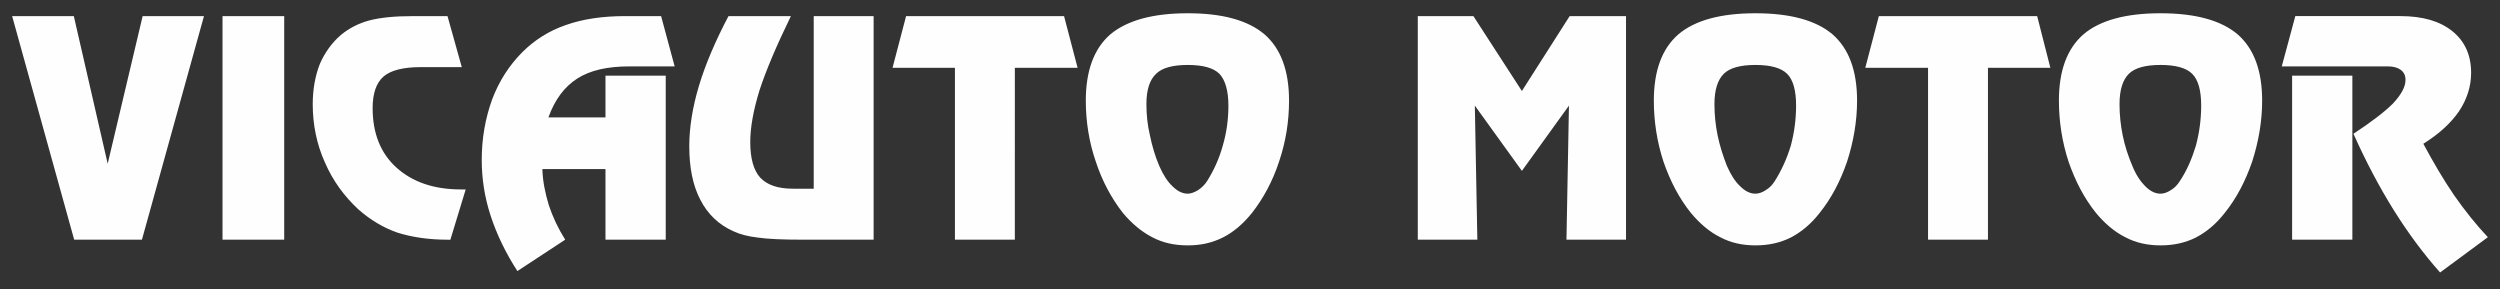
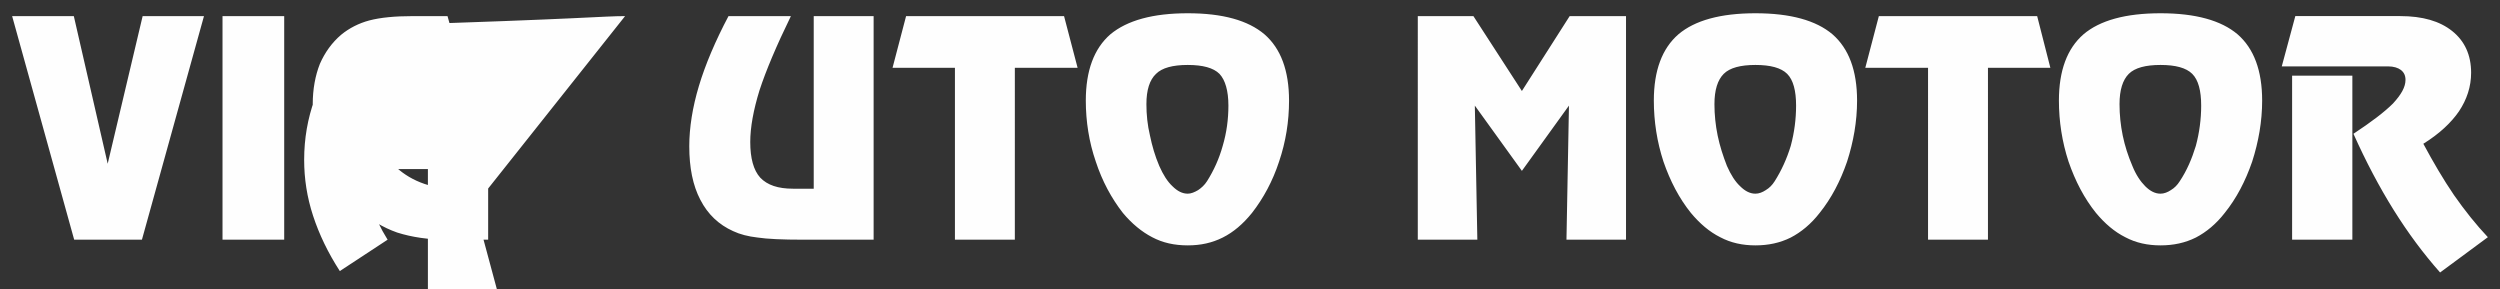
<svg xmlns="http://www.w3.org/2000/svg" version="1.1" id="Layer_1" x="0px" y="0px" width="300px" height="34.679px" viewBox="0 0 300 34.679" enable-background="new 0 0 300 34.679" xml:space="preserve">
  <rect x="0" y="0" width="300" height="34.679" fill="#333333" stroke="none" />
  <g>
-     <path fill="#FEFEFE" d="M1.456,1.933h7.402l4.065,17.715l4.194-17.715h7.36l-7.445,26.83h-8.13L1.456,1.933z M26.702,1.933h7.402   v26.83h-7.402V1.933z M53.702,28.763c-2.267,0-4.278-0.3-6.033-0.856c-1.711-0.599-3.252-1.541-4.664-2.78   c-1.711-1.584-3.081-3.468-4.022-5.649c-0.984-2.182-1.455-4.536-1.455-6.975c0-1.797,0.3-3.423,0.856-4.835   c0.599-1.37,1.455-2.567,2.568-3.508c0.941-0.771,2.096-1.37,3.38-1.711c1.326-0.343,3.038-0.514,5.177-0.514h4.193l1.712,6.12   H50.45c-2.053,0-3.551,0.385-4.407,1.112c-0.898,0.771-1.327,2.054-1.327,3.809c0,2.996,0.941,5.391,2.824,7.103   c1.925,1.754,4.493,2.653,7.788,2.653h0.556l-1.84,6.034H53.702z M75.011,1.933h4.322l1.626,6.034h-5.435   c-2.653,0-4.707,0.471-6.247,1.455c-1.541,0.984-2.696,2.524-3.466,4.664h6.846V9.079h7.231v19.684h-7.231V20.29h-7.573   c0.042,1.455,0.342,2.91,0.77,4.322c0.47,1.412,1.112,2.781,1.968,4.151l-5.734,3.765c-1.412-2.182-2.481-4.408-3.209-6.632   c-0.728-2.225-1.07-4.451-1.07-6.718c0-2.568,0.428-4.964,1.241-7.232c0.856-2.267,2.097-4.15,3.637-5.691   c1.455-1.454,3.209-2.567,5.22-3.252C69.962,2.275,72.316,1.933,75.011,1.933L75.011,1.933z M104.835,1.933v26.83h-8.429   c-2.524,0-4.365-0.086-5.477-0.257c-1.155-0.128-2.14-0.387-2.953-0.771c-1.712-0.77-3.038-2.011-3.937-3.765   c-0.898-1.711-1.326-3.852-1.326-6.418c0-2.225,0.385-4.664,1.155-7.232c0.77-2.567,1.969-5.391,3.552-8.387h7.488   c-1.754,3.594-2.996,6.547-3.766,8.9c-0.727,2.354-1.112,4.45-1.112,6.205c0,1.926,0.385,3.381,1.198,4.279   c0.856,0.899,2.14,1.327,3.937,1.327h2.482V1.933H104.835z M121.781,28.763h-7.189V8.138h-7.488l1.626-6.205h18.956l1.626,6.205   h-7.531V28.763z M137.569,12.502c0,1.241,0.129,2.524,0.428,3.766c0.257,1.241,0.599,2.438,1.112,3.637   c0.471,1.07,0.985,1.882,1.583,2.439c0.599,0.599,1.198,0.897,1.84,0.897c0.385,0,0.813-0.171,1.24-0.427   c0.386-0.257,0.771-0.599,1.07-1.07c0.813-1.283,1.454-2.695,1.882-4.235c0.471-1.584,0.685-3.21,0.685-4.836   c0-1.797-0.386-3.081-1.07-3.808c-0.727-0.728-2.011-1.07-3.808-1.07c-1.798,0-3.081,0.343-3.809,1.07   C137.955,9.593,137.569,10.791,137.569,12.502L137.569,12.502z M142.534,1.591c4.193,0,7.231,0.856,9.2,2.524   c1.969,1.711,2.951,4.364,2.951,7.959c0,2.482-0.385,4.921-1.196,7.317c-0.771,2.353-1.885,4.407-3.252,6.161   c-1.07,1.327-2.226,2.311-3.509,2.953c-1.284,0.642-2.652,0.94-4.193,0.94c-1.583,0-2.996-0.299-4.279-0.983   c-1.241-0.643-2.439-1.626-3.509-2.91c-1.369-1.754-2.481-3.809-3.252-6.161c-0.813-2.354-1.198-4.835-1.198-7.317   c0-3.595,0.984-6.248,2.953-7.959C135.259,2.447,138.34,1.591,142.534,1.591L142.534,1.591z M170.133,1.933h6.675l5.819,8.986   l5.733-8.986h6.762v26.83h-7.146l0.299-16.09l-5.647,7.831l-5.648-7.831l0.301,16.09h-7.146V1.933z M205.733,12.502   c0,1.241,0.128,2.524,0.386,3.766c0.257,1.241,0.642,2.438,1.111,3.637c0.472,1.07,0.985,1.882,1.583,2.439   c0.601,0.599,1.199,0.897,1.84,0.897c0.43,0,0.856-0.171,1.241-0.427c0.43-0.257,0.771-0.599,1.07-1.07   c0.813-1.283,1.455-2.695,1.926-4.235c0.427-1.584,0.641-3.21,0.641-4.836c0-1.797-0.342-3.081-1.068-3.808   c-0.729-0.728-2.011-1.07-3.81-1.07c-1.797,0-3.079,0.343-3.808,1.07C206.119,9.593,205.733,10.791,205.733,12.502L205.733,12.502z    M210.653,1.591c4.194,0,7.275,0.856,9.243,2.524c1.968,1.711,2.953,4.364,2.953,7.959c0,2.482-0.428,4.921-1.199,7.317   c-0.812,2.353-1.882,4.407-3.294,6.161c-1.026,1.327-2.225,2.311-3.466,2.953c-1.284,0.642-2.696,0.94-4.237,0.94   c-1.54,0-2.951-0.299-4.235-0.983c-1.283-0.643-2.439-1.626-3.508-2.91c-1.412-1.754-2.482-3.809-3.295-6.161   c-0.771-2.354-1.155-4.835-1.155-7.317c0-3.595,0.982-6.248,2.952-7.959C203.38,2.447,206.461,1.591,210.653,1.591L210.653,1.591z    M238.554,28.763h-7.189V8.138h-7.53l1.626-6.205h18.999l1.583,6.205h-7.488V28.763z M254.343,12.502   c0,1.241,0.128,2.524,0.385,3.766s0.642,2.438,1.155,3.637c0.428,1.07,0.983,1.882,1.541,2.439c0.599,0.599,1.197,0.897,1.84,0.897   c0.428,0,0.854-0.171,1.241-0.427c0.428-0.257,0.77-0.599,1.068-1.07c0.856-1.283,1.455-2.695,1.927-4.235   c0.428-1.584,0.642-3.21,0.642-4.836c0-1.797-0.342-3.081-1.07-3.808c-0.727-0.728-2.011-1.07-3.808-1.07s-3.081,0.343-3.81,1.07   C254.728,9.593,254.343,10.791,254.343,12.502L254.343,12.502z M259.264,1.591c4.192,0,7.273,0.856,9.242,2.524   c1.969,1.711,2.952,4.364,2.952,7.959c0,2.482-0.428,4.921-1.197,7.317c-0.813,2.353-1.883,4.407-3.295,6.161   c-1.027,1.327-2.226,2.311-3.466,2.953c-1.284,0.642-2.696,0.94-4.236,0.94c-1.541,0-2.953-0.299-4.237-0.983   c-1.283-0.643-2.438-1.626-3.508-2.91c-1.412-1.754-2.482-3.809-3.295-6.161c-0.771-2.354-1.155-4.835-1.155-7.317   c0-3.595,0.984-6.248,2.952-7.959C251.988,2.447,255.069,1.591,259.264,1.591L259.264,1.591z M275.053,9.079h7.23v19.684h-7.23   V9.079z M290.8,17.252c1.197,2.225,2.396,4.278,3.68,6.16c1.284,1.842,2.653,3.553,4.063,5.051l-5.732,4.235   c-2.011-2.268-3.852-4.75-5.563-7.487c-1.712-2.739-3.338-5.819-4.835-9.157c2.141-1.412,3.724-2.611,4.75-3.638   c0.984-1.069,1.497-1.968,1.497-2.824c0-0.514-0.171-0.899-0.556-1.198c-0.342-0.256-0.856-0.428-1.54-0.428h-12.752l1.626-6.034   h12.581c2.695,0,4.749,0.6,6.247,1.797c1.498,1.198,2.268,2.867,2.268,5.006c0,1.669-0.514,3.209-1.455,4.622   C294.138,14.728,292.725,16.054,290.8,17.252L290.8,17.252z" />
+     <path fill="#FEFEFE" d="M1.456,1.933h7.402l4.065,17.715l4.194-17.715h7.36l-7.445,26.83h-8.13L1.456,1.933z M26.702,1.933h7.402   v26.83h-7.402V1.933z M53.702,28.763c-2.267,0-4.278-0.3-6.033-0.856c-1.711-0.599-3.252-1.541-4.664-2.78   c-1.711-1.584-3.081-3.468-4.022-5.649c-0.984-2.182-1.455-4.536-1.455-6.975c0-1.797,0.3-3.423,0.856-4.835   c0.599-1.37,1.455-2.567,2.568-3.508c0.941-0.771,2.096-1.37,3.38-1.711c1.326-0.343,3.038-0.514,5.177-0.514h4.193l1.712,6.12   H50.45c-2.053,0-3.551,0.385-4.407,1.112c-0.898,0.771-1.327,2.054-1.327,3.809c0,2.996,0.941,5.391,2.824,7.103   c1.925,1.754,4.493,2.653,7.788,2.653h0.556l-1.84,6.034H53.702z h4.322l1.626,6.034h-5.435   c-2.653,0-4.707,0.471-6.247,1.455c-1.541,0.984-2.696,2.524-3.466,4.664h6.846V9.079h7.231v19.684h-7.231V20.29h-7.573   c0.042,1.455,0.342,2.91,0.77,4.322c0.47,1.412,1.112,2.781,1.968,4.151l-5.734,3.765c-1.412-2.182-2.481-4.408-3.209-6.632   c-0.728-2.225-1.07-4.451-1.07-6.718c0-2.568,0.428-4.964,1.241-7.232c0.856-2.267,2.097-4.15,3.637-5.691   c1.455-1.454,3.209-2.567,5.22-3.252C69.962,2.275,72.316,1.933,75.011,1.933L75.011,1.933z M104.835,1.933v26.83h-8.429   c-2.524,0-4.365-0.086-5.477-0.257c-1.155-0.128-2.14-0.387-2.953-0.771c-1.712-0.77-3.038-2.011-3.937-3.765   c-0.898-1.711-1.326-3.852-1.326-6.418c0-2.225,0.385-4.664,1.155-7.232c0.77-2.567,1.969-5.391,3.552-8.387h7.488   c-1.754,3.594-2.996,6.547-3.766,8.9c-0.727,2.354-1.112,4.45-1.112,6.205c0,1.926,0.385,3.381,1.198,4.279   c0.856,0.899,2.14,1.327,3.937,1.327h2.482V1.933H104.835z M121.781,28.763h-7.189V8.138h-7.488l1.626-6.205h18.956l1.626,6.205   h-7.531V28.763z M137.569,12.502c0,1.241,0.129,2.524,0.428,3.766c0.257,1.241,0.599,2.438,1.112,3.637   c0.471,1.07,0.985,1.882,1.583,2.439c0.599,0.599,1.198,0.897,1.84,0.897c0.385,0,0.813-0.171,1.24-0.427   c0.386-0.257,0.771-0.599,1.07-1.07c0.813-1.283,1.454-2.695,1.882-4.235c0.471-1.584,0.685-3.21,0.685-4.836   c0-1.797-0.386-3.081-1.07-3.808c-0.727-0.728-2.011-1.07-3.808-1.07c-1.798,0-3.081,0.343-3.809,1.07   C137.955,9.593,137.569,10.791,137.569,12.502L137.569,12.502z M142.534,1.591c4.193,0,7.231,0.856,9.2,2.524   c1.969,1.711,2.951,4.364,2.951,7.959c0,2.482-0.385,4.921-1.196,7.317c-0.771,2.353-1.885,4.407-3.252,6.161   c-1.07,1.327-2.226,2.311-3.509,2.953c-1.284,0.642-2.652,0.94-4.193,0.94c-1.583,0-2.996-0.299-4.279-0.983   c-1.241-0.643-2.439-1.626-3.509-2.91c-1.369-1.754-2.481-3.809-3.252-6.161c-0.813-2.354-1.198-4.835-1.198-7.317   c0-3.595,0.984-6.248,2.953-7.959C135.259,2.447,138.34,1.591,142.534,1.591L142.534,1.591z M170.133,1.933h6.675l5.819,8.986   l5.733-8.986h6.762v26.83h-7.146l0.299-16.09l-5.647,7.831l-5.648-7.831l0.301,16.09h-7.146V1.933z M205.733,12.502   c0,1.241,0.128,2.524,0.386,3.766c0.257,1.241,0.642,2.438,1.111,3.637c0.472,1.07,0.985,1.882,1.583,2.439   c0.601,0.599,1.199,0.897,1.84,0.897c0.43,0,0.856-0.171,1.241-0.427c0.43-0.257,0.771-0.599,1.07-1.07   c0.813-1.283,1.455-2.695,1.926-4.235c0.427-1.584,0.641-3.21,0.641-4.836c0-1.797-0.342-3.081-1.068-3.808   c-0.729-0.728-2.011-1.07-3.81-1.07c-1.797,0-3.079,0.343-3.808,1.07C206.119,9.593,205.733,10.791,205.733,12.502L205.733,12.502z    M210.653,1.591c4.194,0,7.275,0.856,9.243,2.524c1.968,1.711,2.953,4.364,2.953,7.959c0,2.482-0.428,4.921-1.199,7.317   c-0.812,2.353-1.882,4.407-3.294,6.161c-1.026,1.327-2.225,2.311-3.466,2.953c-1.284,0.642-2.696,0.94-4.237,0.94   c-1.54,0-2.951-0.299-4.235-0.983c-1.283-0.643-2.439-1.626-3.508-2.91c-1.412-1.754-2.482-3.809-3.295-6.161   c-0.771-2.354-1.155-4.835-1.155-7.317c0-3.595,0.982-6.248,2.952-7.959C203.38,2.447,206.461,1.591,210.653,1.591L210.653,1.591z    M238.554,28.763h-7.189V8.138h-7.53l1.626-6.205h18.999l1.583,6.205h-7.488V28.763z M254.343,12.502   c0,1.241,0.128,2.524,0.385,3.766s0.642,2.438,1.155,3.637c0.428,1.07,0.983,1.882,1.541,2.439c0.599,0.599,1.197,0.897,1.84,0.897   c0.428,0,0.854-0.171,1.241-0.427c0.428-0.257,0.77-0.599,1.068-1.07c0.856-1.283,1.455-2.695,1.927-4.235   c0.428-1.584,0.642-3.21,0.642-4.836c0-1.797-0.342-3.081-1.07-3.808c-0.727-0.728-2.011-1.07-3.808-1.07s-3.081,0.343-3.81,1.07   C254.728,9.593,254.343,10.791,254.343,12.502L254.343,12.502z M259.264,1.591c4.192,0,7.273,0.856,9.242,2.524   c1.969,1.711,2.952,4.364,2.952,7.959c0,2.482-0.428,4.921-1.197,7.317c-0.813,2.353-1.883,4.407-3.295,6.161   c-1.027,1.327-2.226,2.311-3.466,2.953c-1.284,0.642-2.696,0.94-4.236,0.94c-1.541,0-2.953-0.299-4.237-0.983   c-1.283-0.643-2.438-1.626-3.508-2.91c-1.412-1.754-2.482-3.809-3.295-6.161c-0.771-2.354-1.155-4.835-1.155-7.317   c0-3.595,0.984-6.248,2.952-7.959C251.988,2.447,255.069,1.591,259.264,1.591L259.264,1.591z M275.053,9.079h7.23v19.684h-7.23   V9.079z M290.8,17.252c1.197,2.225,2.396,4.278,3.68,6.16c1.284,1.842,2.653,3.553,4.063,5.051l-5.732,4.235   c-2.011-2.268-3.852-4.75-5.563-7.487c-1.712-2.739-3.338-5.819-4.835-9.157c2.141-1.412,3.724-2.611,4.75-3.638   c0.984-1.069,1.497-1.968,1.497-2.824c0-0.514-0.171-0.899-0.556-1.198c-0.342-0.256-0.856-0.428-1.54-0.428h-12.752l1.626-6.034   h12.581c2.695,0,4.749,0.6,6.247,1.797c1.498,1.198,2.268,2.867,2.268,5.006c0,1.669-0.514,3.209-1.455,4.622   C294.138,14.728,292.725,16.054,290.8,17.252L290.8,17.252z" />
  </g>
</svg>